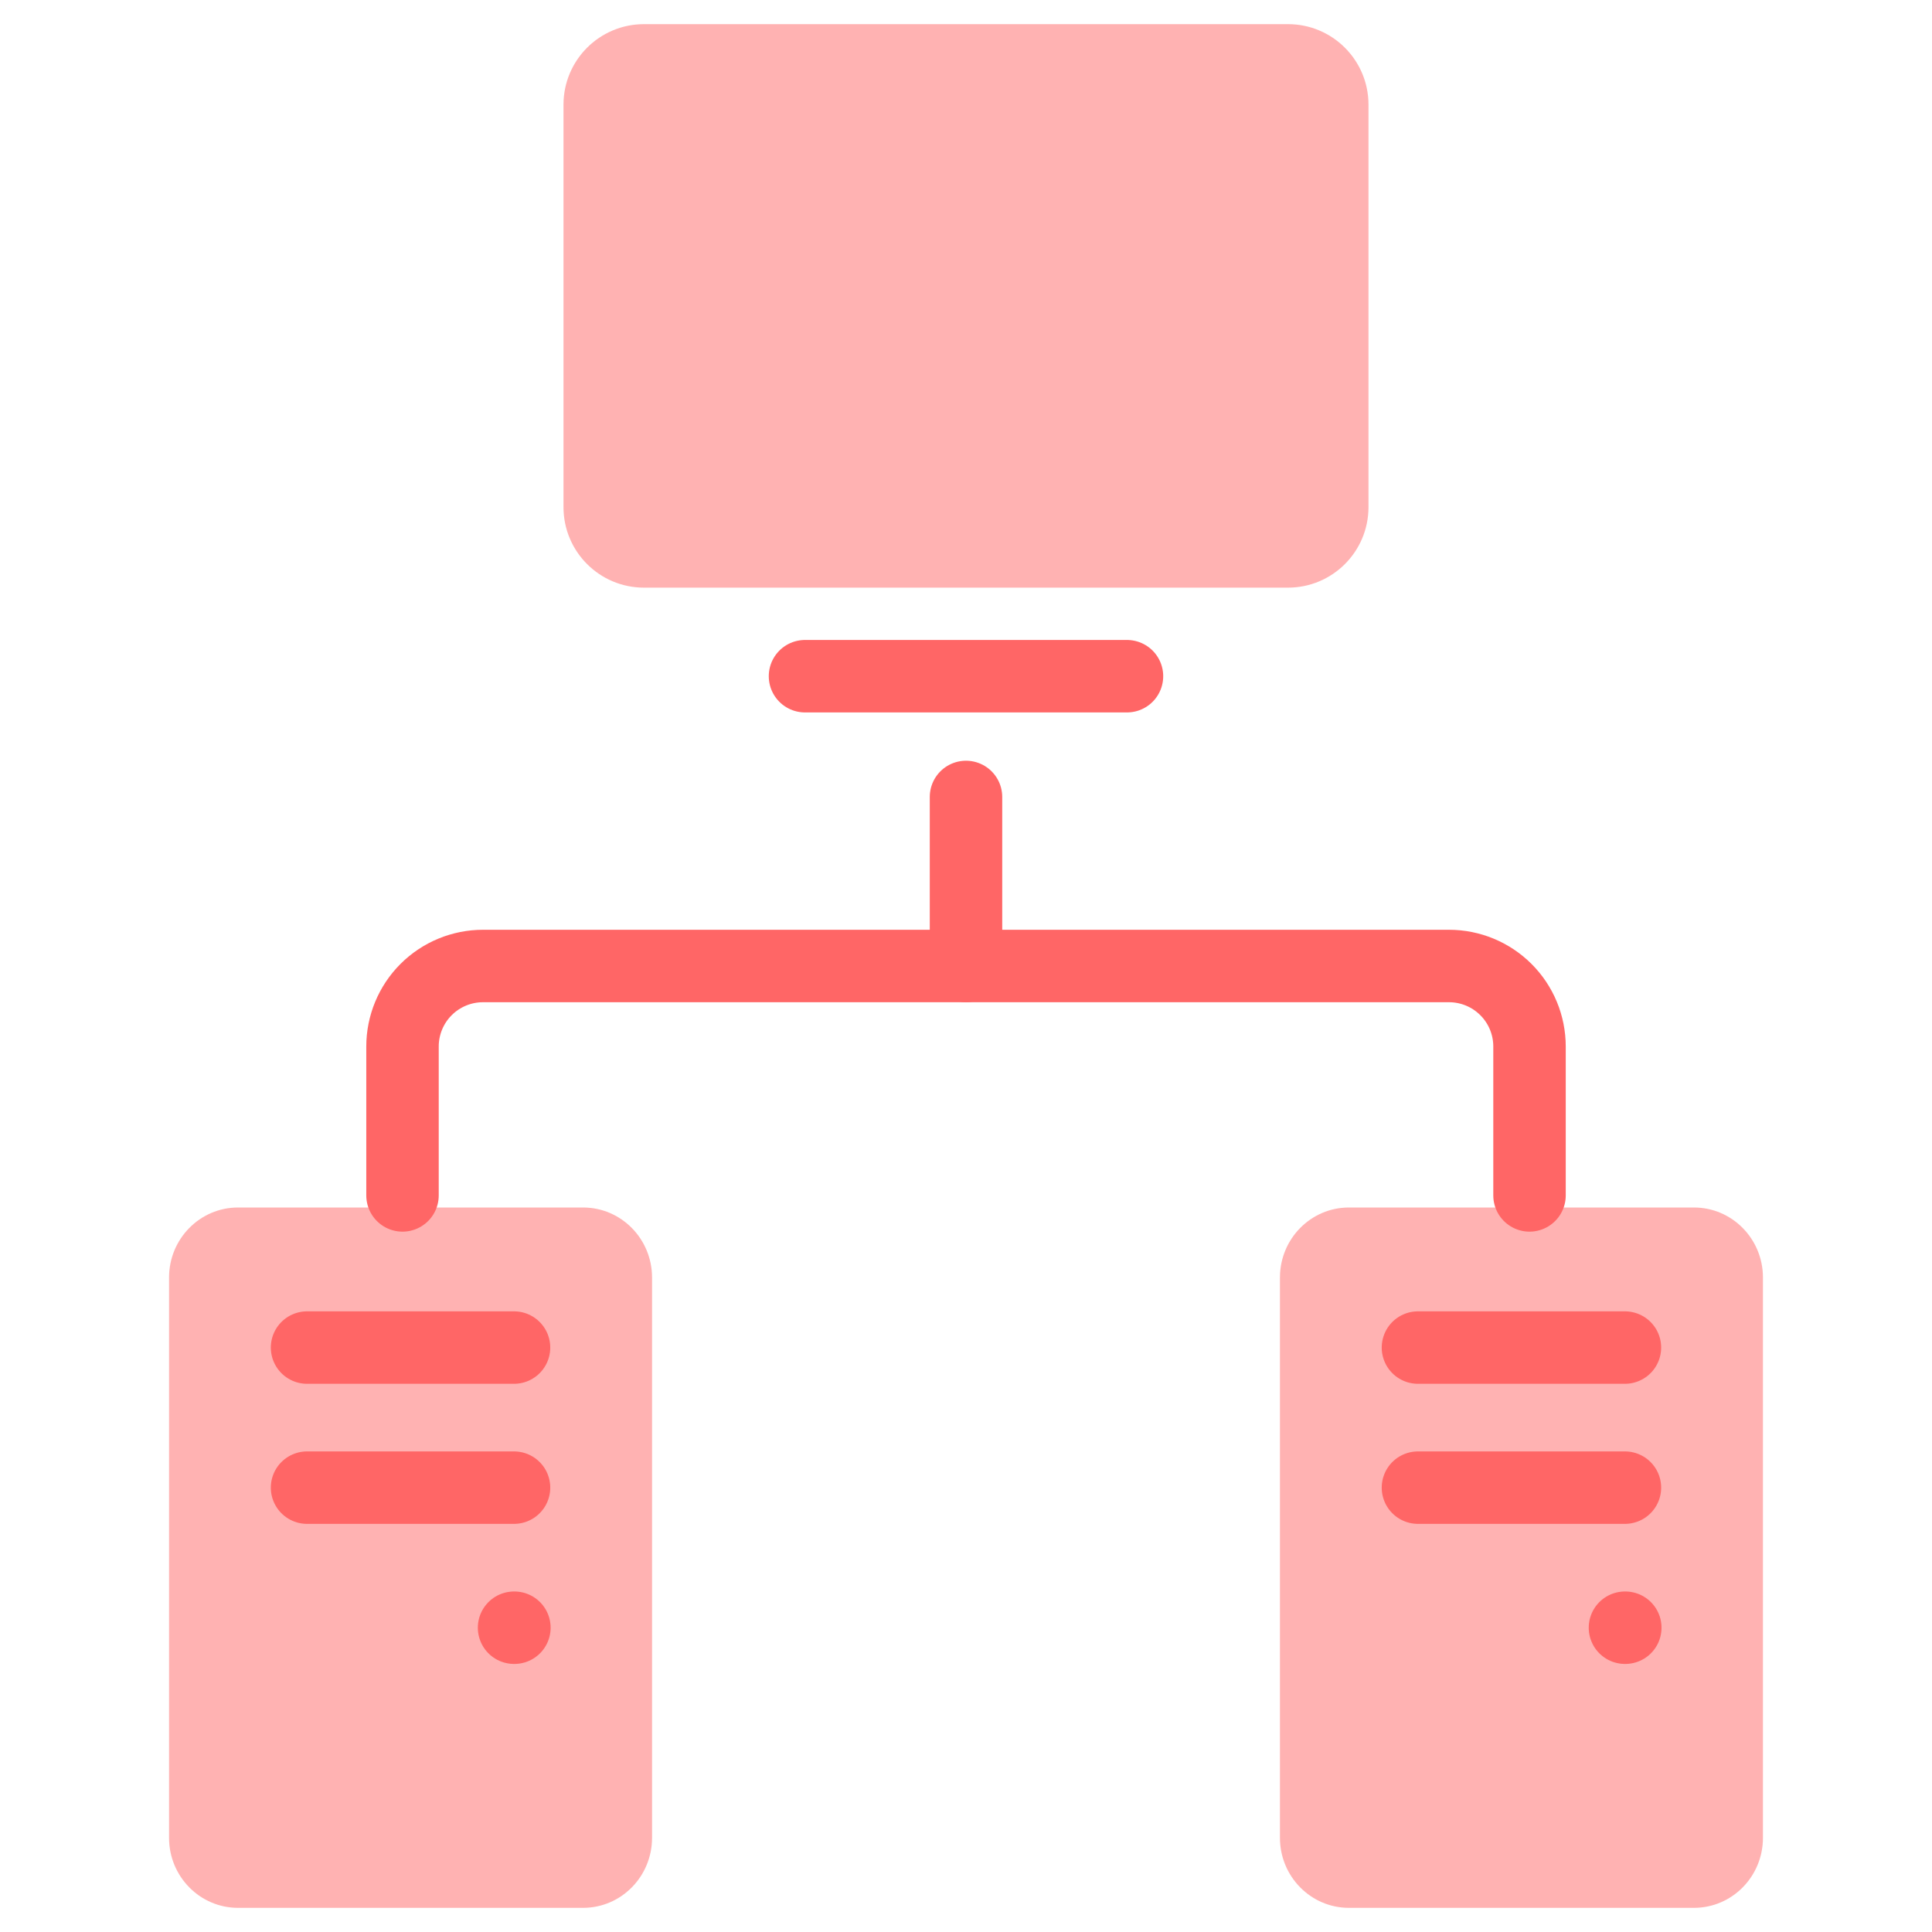
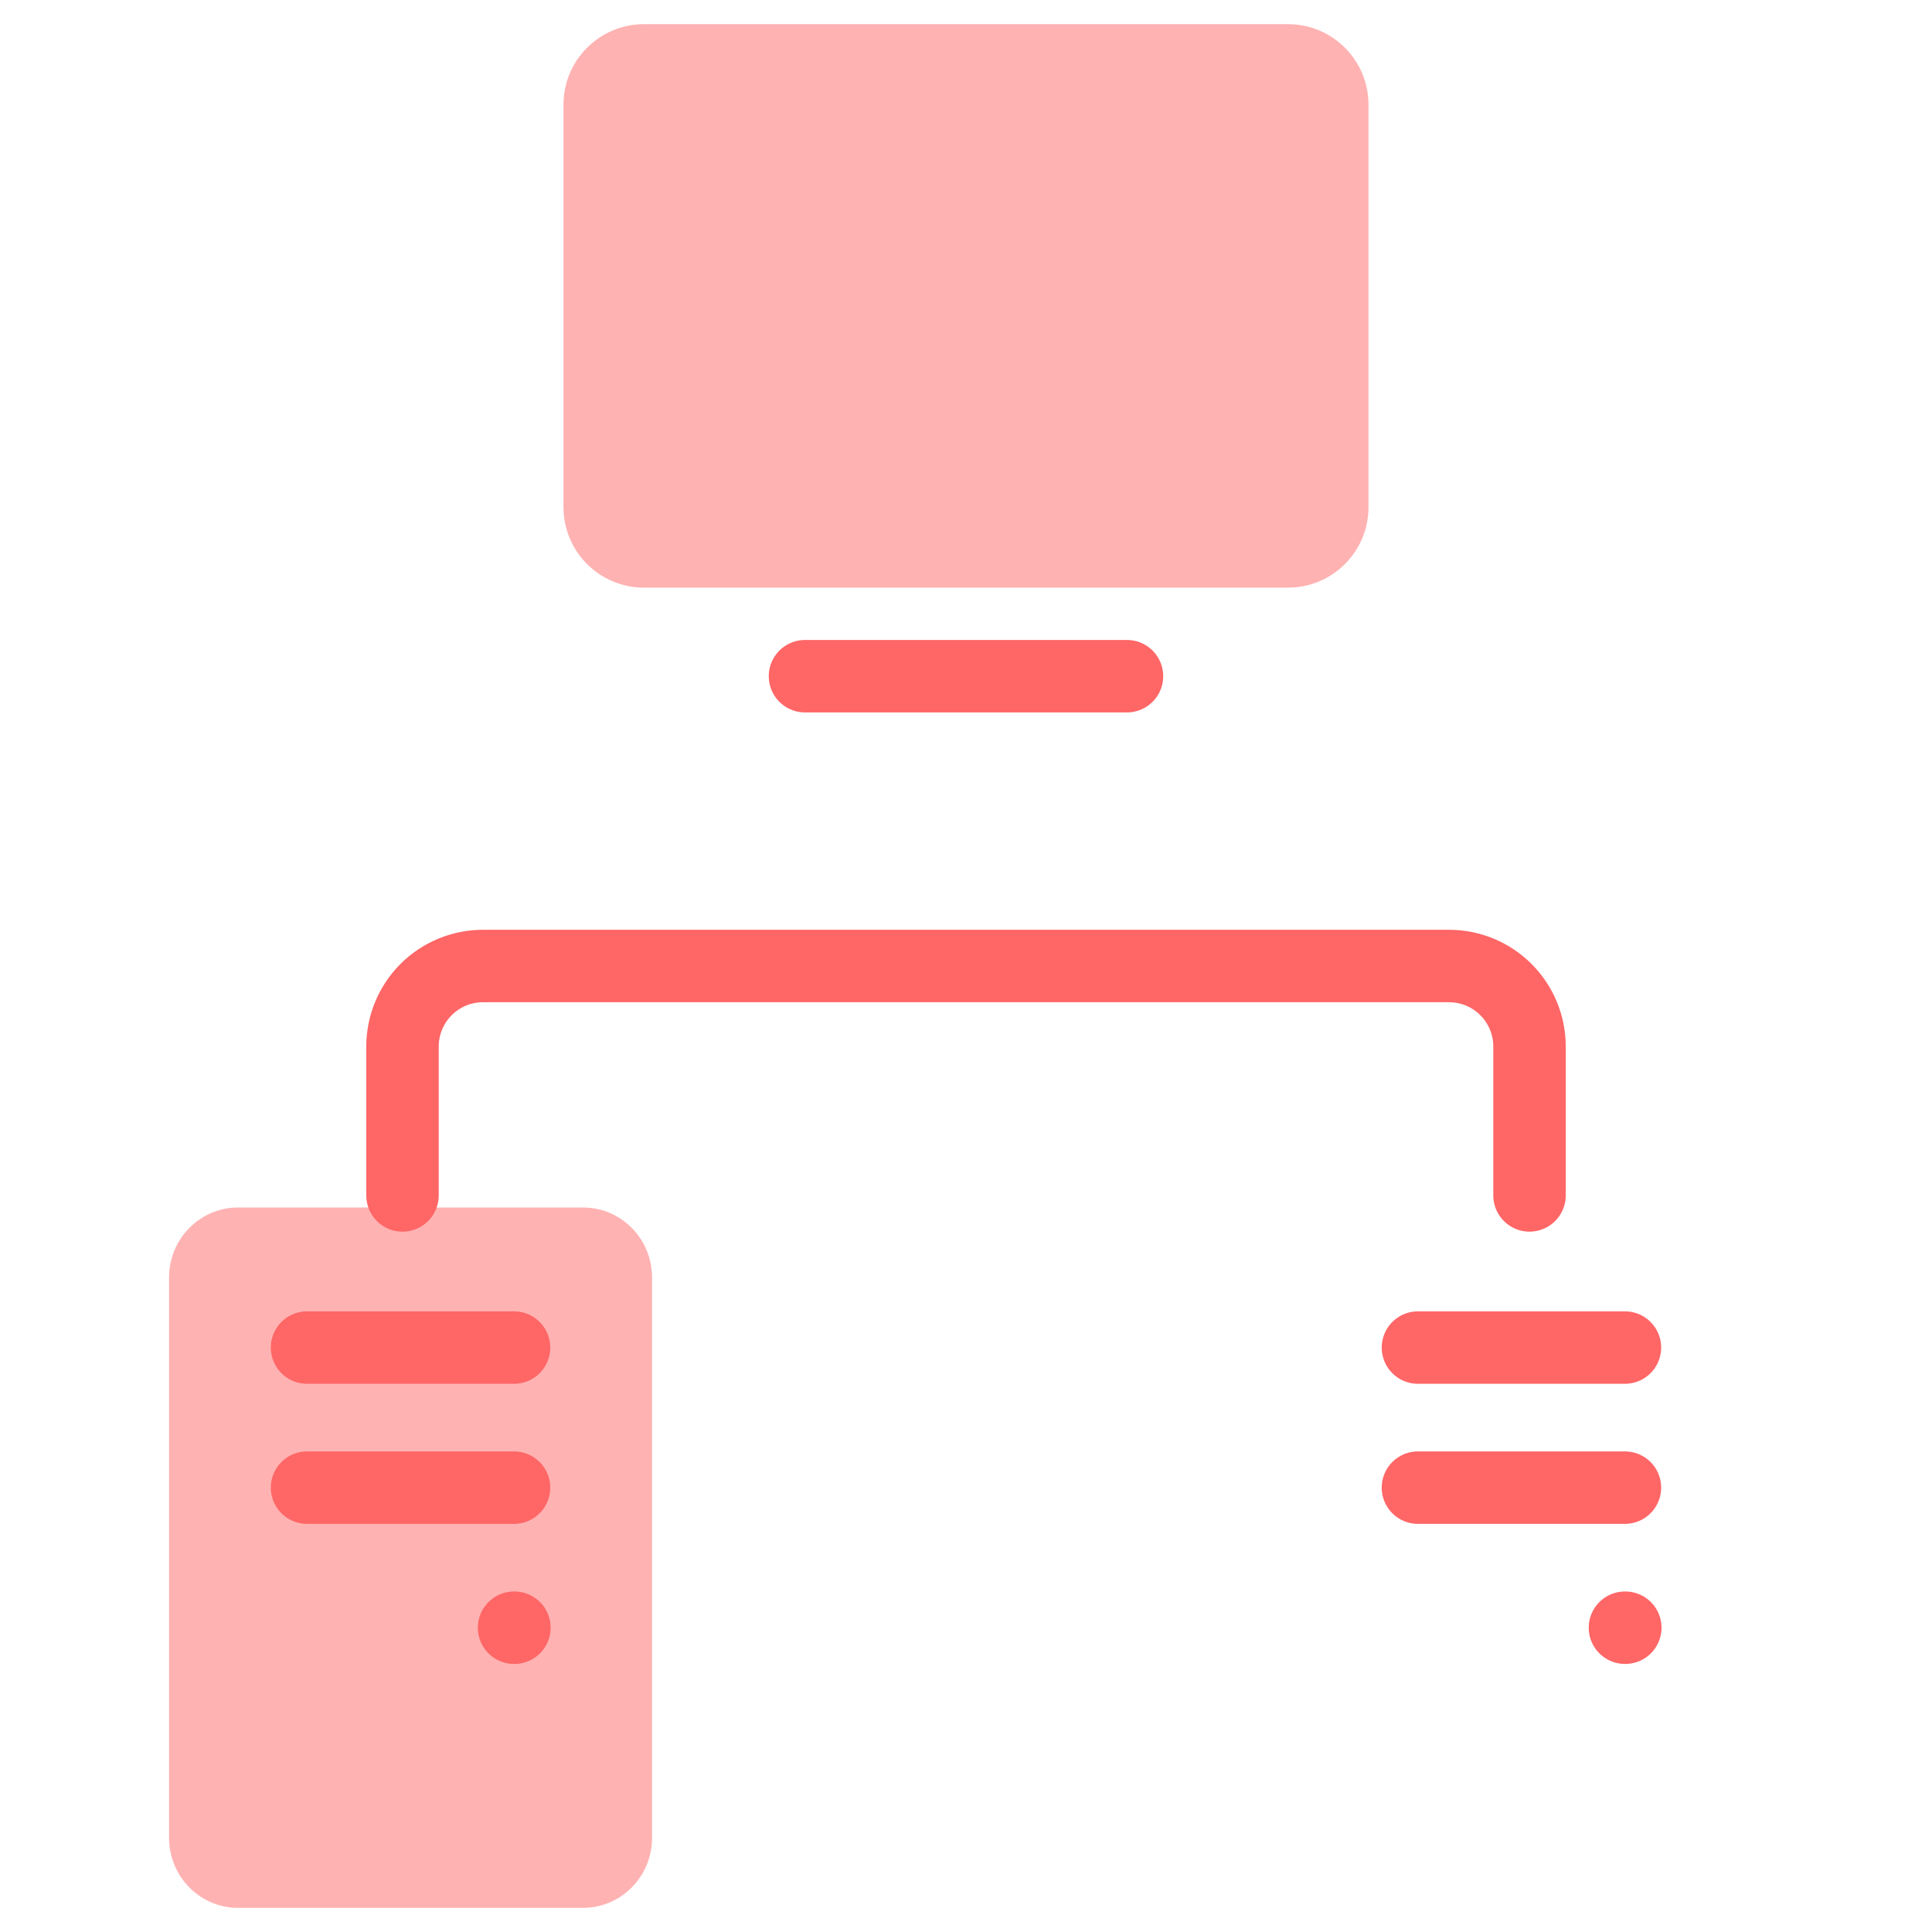
<svg xmlns="http://www.w3.org/2000/svg" width="80" height="80" viewBox="0 0 80 80" fill="none">
  <path d="M16.667 49.5V43.333C16.667 42.449 17.018 41.601 17.643 40.976C18.268 40.351 19.116 40 20 40H60C60.884 40 61.732 40.351 62.357 40.976C62.983 41.601 63.334 42.449 63.334 43.333V49.5" stroke="#FF6666" stroke-width="3" stroke-linecap="round" stroke-linejoin="round" />
-   <path d="M40 40L40 33" stroke="#FF6666" stroke-width="3" stroke-linecap="round" stroke-linejoin="round" />
  <path d="M24.143 50H9.857C8.279 50 7 51.298 7 52.9V76.1C7 77.702 8.279 79 9.857 79H24.143C25.721 79 27 77.702 27 76.1V52.9C27 51.298 25.721 50 24.143 50Z" fill="#FF6666" fill-opacity="0.5" />
  <path d="M21.286 67.4H21.3" stroke="#FF6666" stroke-width="3" stroke-linecap="round" stroke-linejoin="round" />
  <path d="M12.714 55.8H21.285" stroke="#FF6666" stroke-width="3" stroke-linecap="round" stroke-linejoin="round" />
  <path d="M12.714 61.6H21.285" stroke="#FF6666" stroke-width="3" stroke-linecap="round" stroke-linejoin="round" />
-   <path d="M70.143 50H55.857C54.279 50 53 51.298 53 52.9V76.1C53 77.702 54.279 79 55.857 79H70.143C71.721 79 73 77.702 73 76.1V52.9C73 51.298 71.721 50 70.143 50Z" fill="#FF6666" fill-opacity="0.5" />
  <path d="M67.286 67.4H67.3" stroke="#FF6666" stroke-width="3" stroke-linecap="round" stroke-linejoin="round" />
  <path d="M58.714 55.8H67.285" stroke="#FF6666" stroke-width="3" stroke-linecap="round" stroke-linejoin="round" />
  <path d="M58.714 61.6H67.285" stroke="#FF6666" stroke-width="3" stroke-linecap="round" stroke-linejoin="round" />
-   <path d="M53.333 1H26.666C24.825 1 23.333 2.492 23.333 4.333V21C23.333 22.841 24.825 24.333 26.666 24.333H53.333C55.174 24.333 56.666 22.841 56.666 21V4.333C56.666 2.492 55.174 1 53.333 1Z" fill="#FF6666" fill-opacity="0.5" />
+   <path d="M53.333 1H26.666C24.825 1 23.333 2.492 23.333 4.333V21C23.333 22.841 24.825 24.333 26.666 24.333H53.333C55.174 24.333 56.666 22.841 56.666 21V4.333C56.666 2.492 55.174 1 53.333 1" fill="#FF6666" fill-opacity="0.5" />
  <path d="M33.333 28H46.666" stroke="#FF6666" stroke-width="3" stroke-linecap="round" stroke-linejoin="round" />
</svg>